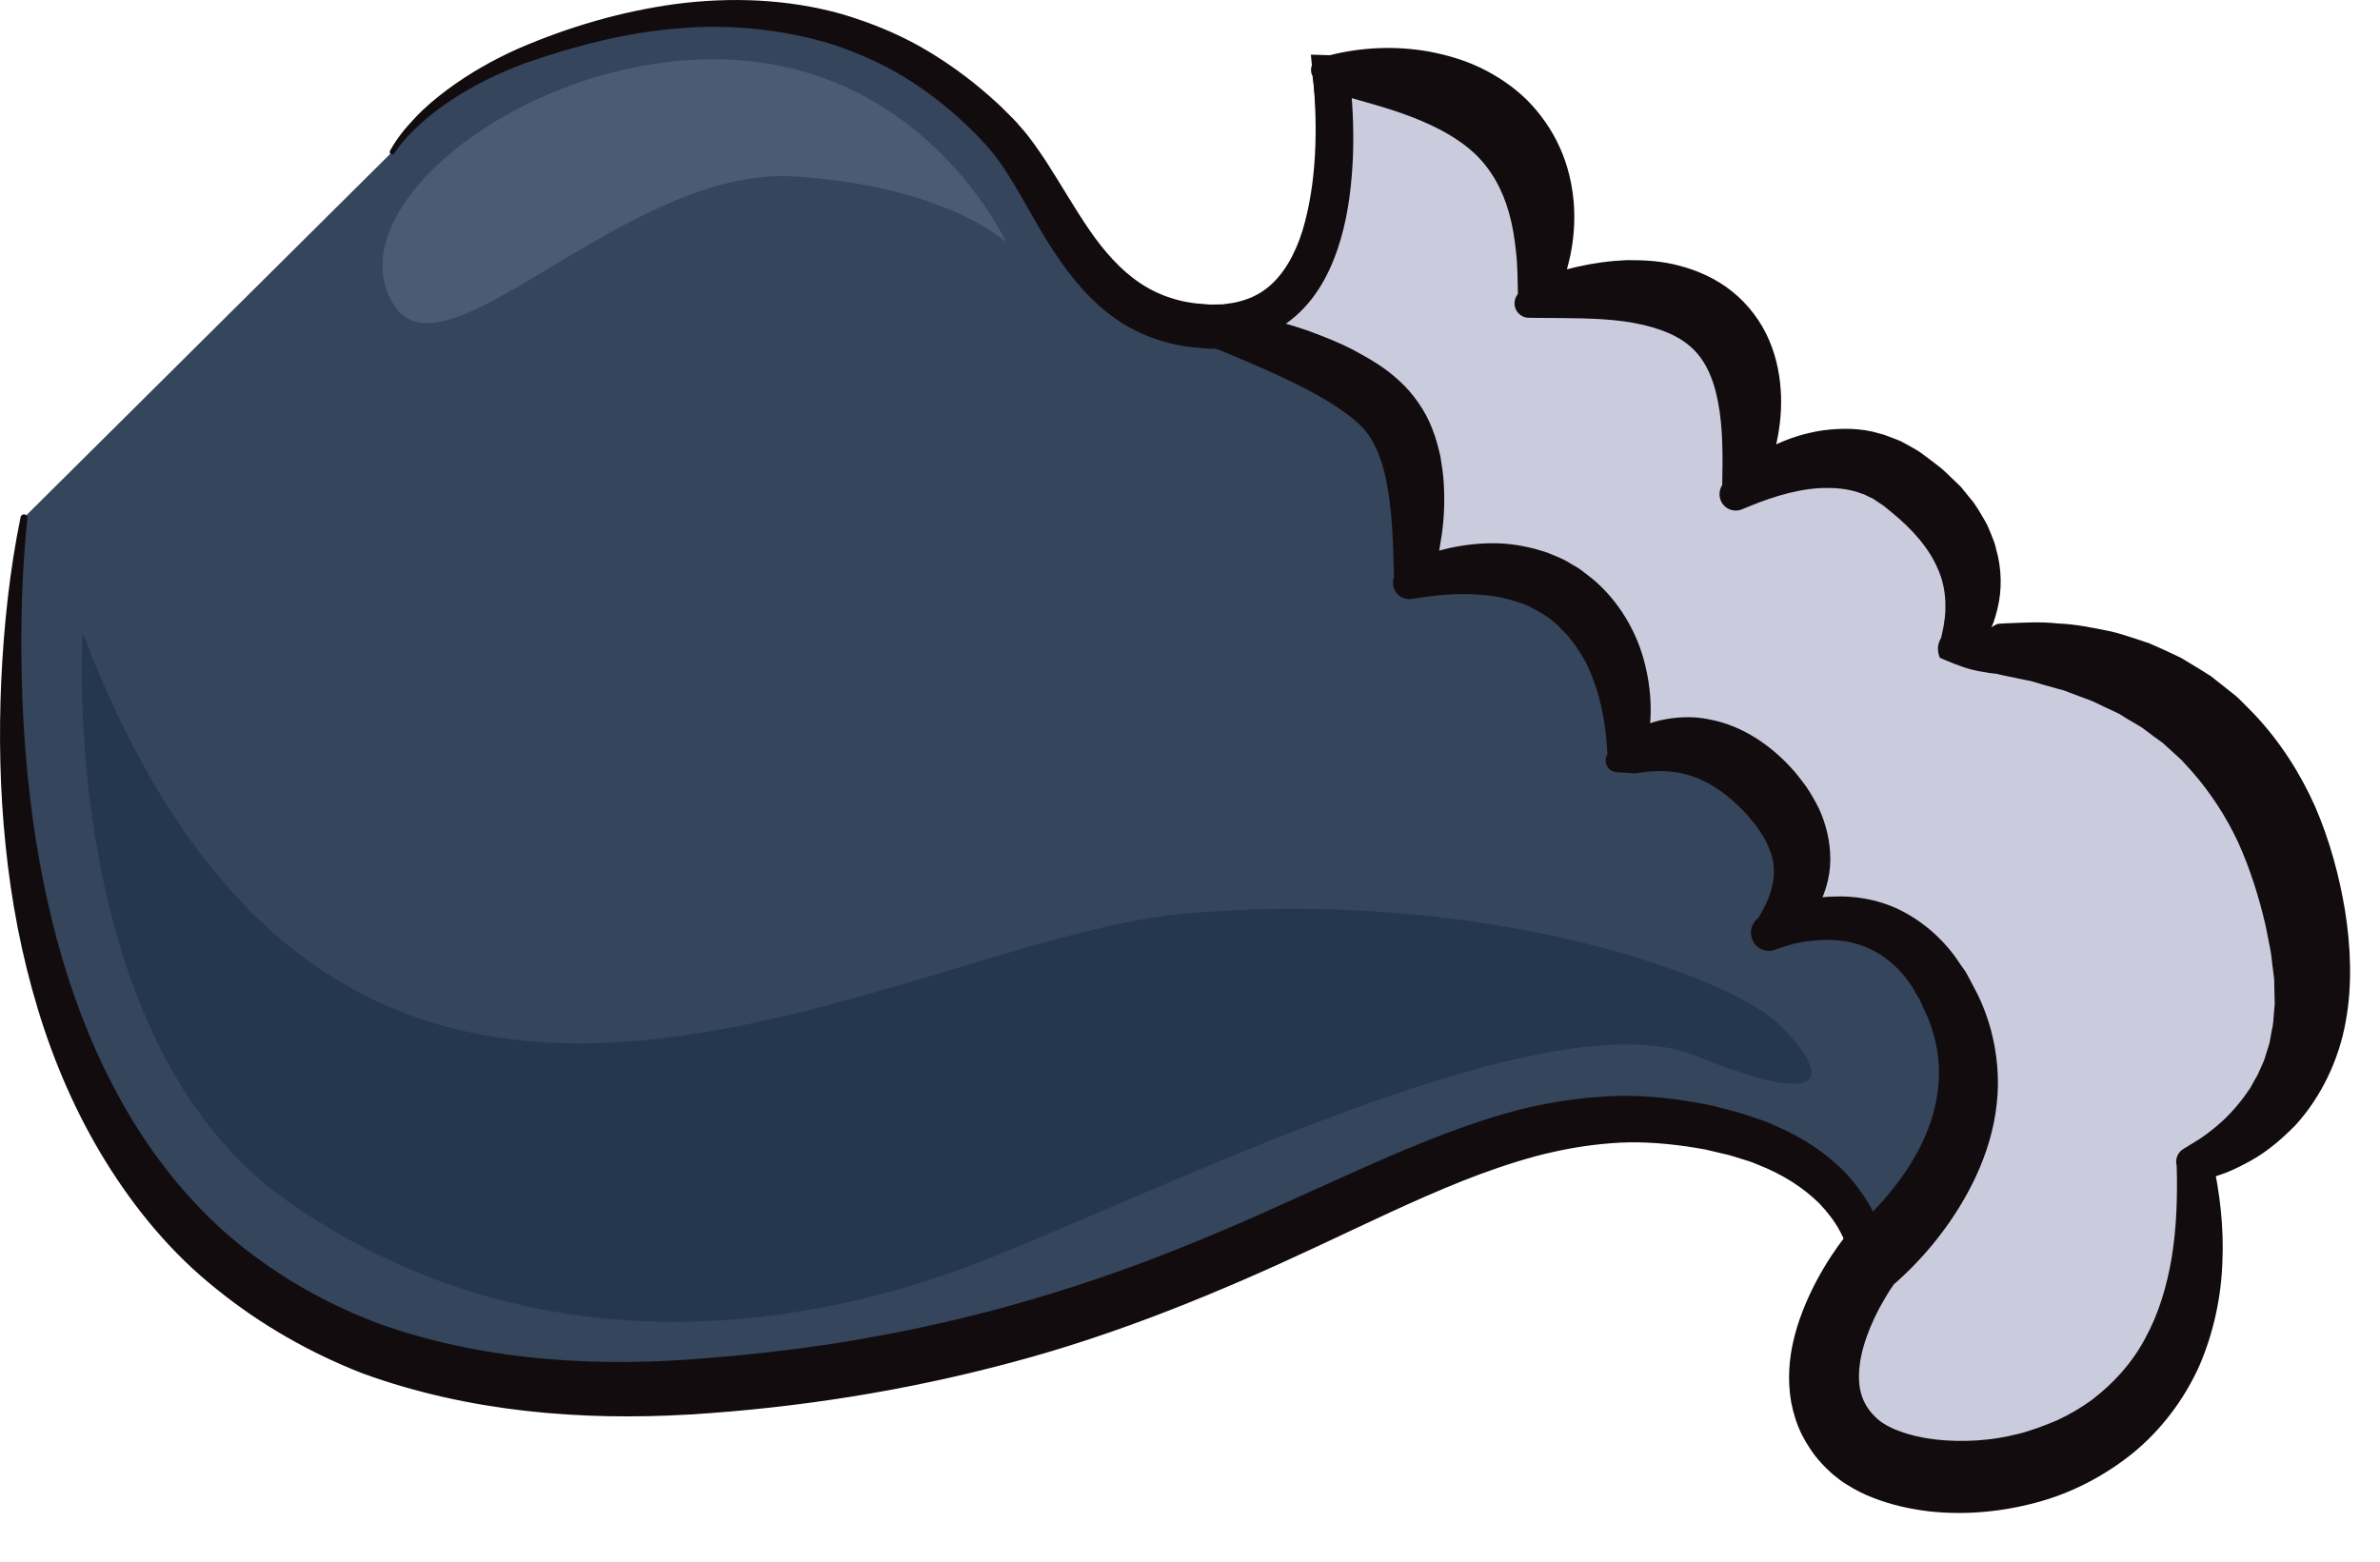
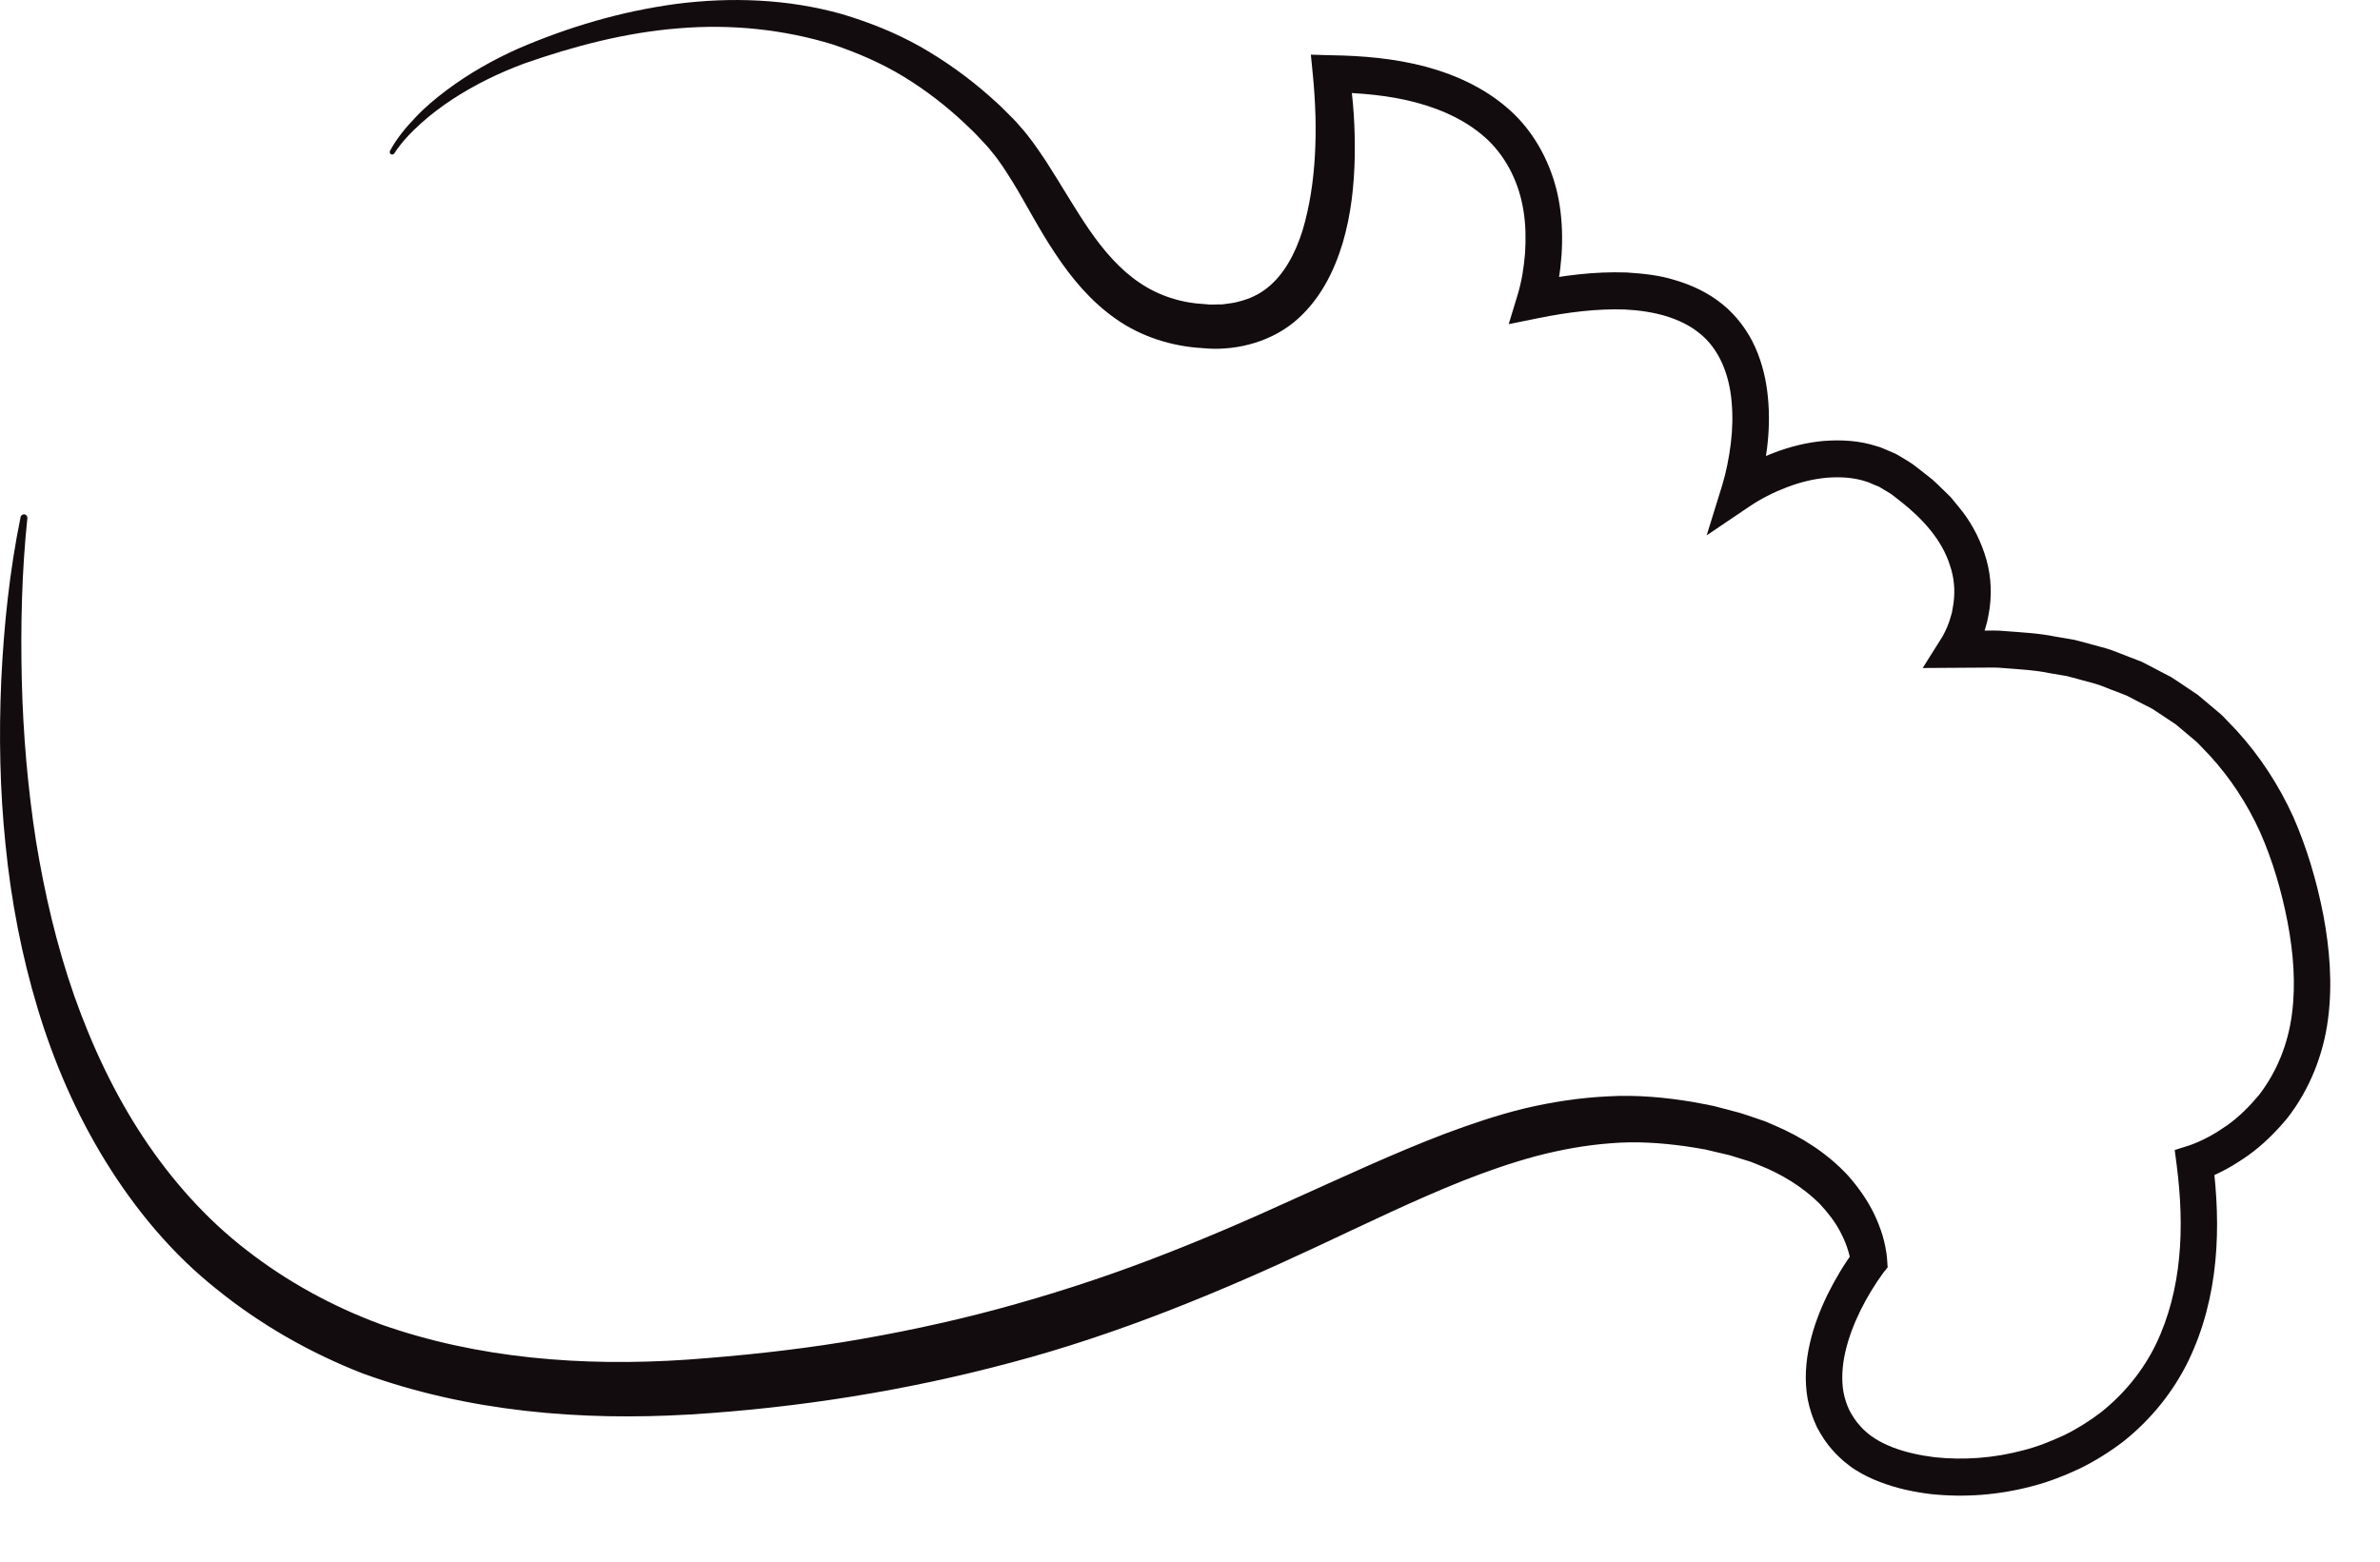
<svg xmlns="http://www.w3.org/2000/svg" fill="none" height="100%" overflow="visible" preserveAspectRatio="none" style="display: block;" viewBox="0 0 32 21" width="100%">
  <g id="Group">
    <g id="Group_2">
      <g id="Group_3">
-         <path d="M0.323 6.96C0.323 6.96 -1.855 19.468 9.381 18.647C17.377 18.063 19.325 14.119 23.334 15.251C25.078 15.743 25.13 16.961 25.13 16.961C25.13 16.961 23.906 18.54 24.939 19.452C25.973 20.364 30.107 20.033 29.509 15.638C29.509 15.638 31.358 15.085 31.059 12.736C30.76 10.387 29.346 8.59 26.299 8.729C26.299 8.729 27.134 7.543 25.564 6.435C24.585 5.744 23.389 6.601 23.389 6.601C23.389 6.601 24.504 3.229 20.642 4.031C20.642 4.031 21.621 1.019 17.895 0.991C17.895 0.991 18.422 4.46 16.263 4.39C14.549 4.335 14.232 2.62 13.461 1.793C12.509 0.77 10.659 -0.501 7.396 0.604C5.729 1.169 5.274 2.042 5.274 2.042" fill="#34455C" id="Vector" />
        <path d="M0.368 6.968C0.292 7.691 0.276 8.423 0.293 9.148C0.311 9.874 0.373 10.597 0.484 11.31C0.6 12.021 0.764 12.722 0.999 13.393C1.236 14.063 1.538 14.706 1.923 15.289C2.308 15.871 2.774 16.394 3.319 16.814C3.862 17.236 4.469 17.567 5.115 17.807C6.415 18.268 7.833 18.379 9.234 18.284C9.939 18.233 10.647 18.159 11.346 18.046C12.046 17.931 12.739 17.785 13.423 17.601C14.107 17.416 14.782 17.199 15.446 16.947C16.111 16.695 16.766 16.413 17.421 16.113C18.077 15.819 18.735 15.51 19.427 15.246C19.774 15.116 20.128 14.996 20.495 14.906C20.863 14.819 21.241 14.761 21.622 14.743C22.004 14.721 22.388 14.756 22.763 14.819C22.856 14.837 22.95 14.853 23.043 14.873L23.317 14.945C23.409 14.966 23.5 15.001 23.592 15.031L23.73 15.078C23.775 15.096 23.819 15.116 23.865 15.136C24.223 15.289 24.569 15.507 24.848 15.809C24.984 15.963 25.105 16.133 25.197 16.321C25.242 16.416 25.281 16.513 25.312 16.615C25.327 16.666 25.34 16.718 25.35 16.772C25.361 16.828 25.369 16.874 25.374 16.95L25.38 17.043L25.322 17.115C25.094 17.428 24.896 17.809 24.811 18.18C24.768 18.367 24.757 18.554 24.787 18.725C24.804 18.81 24.83 18.891 24.867 18.967C24.907 19.041 24.952 19.113 25.012 19.177C25.233 19.431 25.626 19.548 26.013 19.596C26.405 19.638 26.81 19.607 27.194 19.505C27.388 19.457 27.572 19.383 27.752 19.3C27.93 19.213 28.097 19.108 28.253 18.988C28.56 18.743 28.814 18.433 28.988 18.075C29.16 17.717 29.26 17.32 29.299 16.913C29.339 16.505 29.32 16.088 29.267 15.673L29.24 15.465L29.441 15.401C29.472 15.391 29.522 15.371 29.564 15.352C29.608 15.332 29.652 15.311 29.695 15.288C29.782 15.242 29.865 15.188 29.946 15.132C30.107 15.017 30.246 14.877 30.372 14.726C30.613 14.415 30.764 14.038 30.816 13.637C30.869 13.233 30.837 12.821 30.757 12.398C30.676 11.98 30.557 11.573 30.388 11.19C30.215 10.81 29.987 10.46 29.709 10.158L29.603 10.047C29.568 10.009 29.532 9.972 29.492 9.941L29.258 9.744L29.003 9.574L28.939 9.532L28.871 9.497L28.734 9.427L28.598 9.356L28.455 9.3C28.358 9.266 28.265 9.221 28.166 9.193L27.867 9.112L27.792 9.092L27.716 9.079L27.562 9.053C27.359 9.01 27.15 9.001 26.941 8.984C26.837 8.972 26.732 8.979 26.627 8.978L26.311 8.98L25.851 8.983L26.101 8.586C26.114 8.566 26.14 8.522 26.156 8.485C26.175 8.447 26.191 8.406 26.206 8.364C26.221 8.323 26.231 8.28 26.244 8.239C26.25 8.195 26.261 8.153 26.266 8.11C26.289 7.937 26.274 7.763 26.216 7.598C26.111 7.263 25.851 6.974 25.549 6.738L25.435 6.649C25.397 6.623 25.36 6.603 25.322 6.58C25.303 6.569 25.286 6.557 25.266 6.546L25.206 6.522C25.166 6.507 25.128 6.484 25.086 6.474C24.922 6.42 24.743 6.41 24.564 6.424C24.384 6.44 24.203 6.484 24.026 6.552C23.938 6.586 23.851 6.623 23.767 6.667C23.684 6.708 23.595 6.761 23.529 6.806L22.947 7.199L23.156 6.524C23.208 6.354 23.248 6.154 23.271 5.966C23.295 5.774 23.299 5.583 23.282 5.398C23.249 5.028 23.113 4.69 22.85 4.481C22.589 4.269 22.223 4.18 21.847 4.162C21.468 4.149 21.077 4.199 20.69 4.277L20.285 4.359L20.408 3.955C20.431 3.88 20.454 3.779 20.47 3.687C20.486 3.593 20.497 3.498 20.505 3.403C20.517 3.214 20.514 3.023 20.485 2.841C20.428 2.474 20.268 2.14 20.013 1.89C19.755 1.642 19.413 1.479 19.046 1.38C18.678 1.281 18.286 1.248 17.893 1.242L18.136 0.955C18.199 1.345 18.221 1.719 18.215 2.107C18.207 2.491 18.167 2.883 18.052 3.271C17.936 3.654 17.741 4.053 17.39 4.339C17.037 4.622 16.568 4.723 16.166 4.681C15.764 4.659 15.345 4.53 15.004 4.289C14.661 4.05 14.401 3.731 14.189 3.411C13.974 3.091 13.805 2.758 13.622 2.457C13.529 2.309 13.437 2.16 13.331 2.037C13.284 1.974 13.219 1.91 13.16 1.846C13.101 1.78 13.037 1.723 12.974 1.662C12.72 1.422 12.444 1.21 12.147 1.029C11.85 0.848 11.53 0.711 11.201 0.599C10.537 0.395 9.829 0.321 9.124 0.381C8.418 0.436 7.715 0.62 7.043 0.856C6.708 0.981 6.385 1.138 6.085 1.334C5.936 1.432 5.792 1.54 5.659 1.66C5.526 1.78 5.399 1.912 5.304 2.059L5.301 2.063C5.292 2.078 5.271 2.083 5.255 2.073C5.241 2.063 5.236 2.043 5.244 2.028C5.336 1.858 5.455 1.716 5.584 1.581C5.711 1.445 5.855 1.325 6.003 1.214C6.3 0.991 6.625 0.807 6.962 0.656C7.642 0.362 8.351 0.153 9.089 0.053C9.826 -0.042 10.59 -0.016 11.322 0.19C11.685 0.299 12.04 0.439 12.373 0.627C12.704 0.815 13.016 1.039 13.303 1.292C13.373 1.355 13.446 1.418 13.512 1.487C13.579 1.554 13.648 1.618 13.714 1.698C13.851 1.849 13.958 2.011 14.065 2.17C14.271 2.49 14.45 2.805 14.647 3.092C14.844 3.378 15.065 3.63 15.325 3.804C15.584 3.979 15.883 4.074 16.204 4.09C16.285 4.102 16.359 4.091 16.436 4.093C16.509 4.081 16.585 4.077 16.654 4.056C16.795 4.021 16.923 3.963 17.034 3.875C17.258 3.7 17.414 3.417 17.513 3.1C17.704 2.463 17.72 1.721 17.654 1.03L17.625 0.735L17.897 0.743C18.32 0.749 18.748 0.785 19.171 0.897C19.592 1.011 20.014 1.204 20.353 1.53C20.69 1.856 20.901 2.309 20.97 2.76C21.005 2.987 21.01 3.214 20.995 3.439C20.986 3.551 20.974 3.662 20.954 3.773C20.933 3.885 20.913 3.987 20.876 4.11L20.594 3.789C21.008 3.706 21.432 3.649 21.87 3.664C22.089 3.679 22.311 3.699 22.532 3.77C22.751 3.835 22.971 3.938 23.16 4.092C23.349 4.245 23.501 4.45 23.599 4.669C23.698 4.89 23.75 5.122 23.771 5.35C23.793 5.578 23.786 5.804 23.759 6.024C23.731 6.248 23.692 6.455 23.622 6.682L23.249 6.4C23.355 6.328 23.447 6.276 23.549 6.223C23.649 6.171 23.752 6.127 23.858 6.086C24.069 6.006 24.293 5.949 24.526 5.929C24.758 5.912 25.001 5.924 25.232 6C25.291 6.014 25.345 6.043 25.401 6.065L25.485 6.101C25.511 6.114 25.537 6.131 25.563 6.146C25.614 6.178 25.668 6.208 25.716 6.241L25.848 6.343L25.98 6.447C26.023 6.484 26.063 6.525 26.104 6.564L26.226 6.683L26.337 6.818C26.486 6.996 26.605 7.21 26.682 7.442C26.762 7.674 26.785 7.93 26.752 8.175C26.744 8.236 26.731 8.296 26.719 8.356C26.702 8.414 26.688 8.475 26.666 8.532C26.646 8.589 26.623 8.647 26.596 8.702C26.568 8.76 26.544 8.808 26.499 8.876L26.289 8.482L26.628 8.48C26.741 8.481 26.853 8.474 26.966 8.487C27.192 8.505 27.418 8.515 27.643 8.562L27.811 8.59L27.895 8.605L27.979 8.627L28.311 8.717C28.422 8.749 28.528 8.798 28.636 8.837L28.798 8.9L28.953 8.98L29.107 9.061L29.185 9.101L29.258 9.148L29.549 9.343L29.818 9.569C29.864 9.605 29.905 9.647 29.944 9.69L30.066 9.817C30.383 10.162 30.64 10.559 30.833 10.982C31.02 11.408 31.15 11.853 31.238 12.304C31.322 12.75 31.364 13.23 31.301 13.705C31.24 14.18 31.054 14.652 30.753 15.037C30.598 15.224 30.425 15.396 30.228 15.537C30.13 15.605 30.029 15.671 29.922 15.728C29.869 15.756 29.815 15.783 29.759 15.808C29.701 15.833 29.651 15.855 29.578 15.878L29.751 15.605C29.808 16.051 29.83 16.506 29.786 16.962C29.742 17.418 29.629 17.875 29.425 18.297C29.221 18.718 28.916 19.093 28.552 19.382C28.367 19.524 28.169 19.647 27.962 19.749C27.754 19.846 27.539 19.931 27.317 19.987C26.875 20.104 26.415 20.14 25.957 20.091C25.729 20.063 25.5 20.015 25.275 19.928C25.163 19.886 25.052 19.832 24.944 19.764C24.89 19.733 24.839 19.686 24.787 19.647C24.739 19.603 24.692 19.561 24.65 19.513C24.563 19.418 24.49 19.308 24.429 19.191C24.372 19.072 24.331 18.945 24.305 18.817C24.259 18.56 24.279 18.305 24.333 18.07C24.386 17.834 24.472 17.614 24.573 17.406C24.678 17.196 24.79 17.006 24.935 16.81V16.808L24.884 16.972C24.881 16.958 24.875 16.912 24.866 16.88C24.857 16.843 24.846 16.807 24.834 16.772C24.809 16.699 24.777 16.628 24.741 16.56C24.668 16.422 24.57 16.298 24.462 16.183C24.236 15.961 23.957 15.788 23.649 15.667C23.61 15.652 23.573 15.635 23.534 15.621L23.414 15.584C23.333 15.56 23.256 15.531 23.171 15.515L22.921 15.456C22.837 15.44 22.752 15.429 22.669 15.415C22.332 15.368 21.993 15.345 21.656 15.374C21.32 15.399 20.984 15.46 20.652 15.547C20.32 15.637 19.991 15.751 19.665 15.88C19.011 16.141 18.365 16.456 17.708 16.763C16.395 17.378 15.029 17.942 13.61 18.319C12.191 18.7 10.739 18.931 9.279 19.021C7.812 19.108 6.298 18.986 4.876 18.469C4.172 18.194 3.505 17.815 2.913 17.336C2.315 16.862 1.82 16.265 1.422 15.621C1.023 14.976 0.722 14.277 0.506 13.56C0.289 12.842 0.149 12.105 0.075 11.366C-0.002 10.627 -0.016 9.885 0.017 9.147C0.052 8.409 0.129 7.676 0.277 6.953C0.282 6.928 0.307 6.912 0.332 6.917C0.355 6.922 0.371 6.944 0.368 6.967V6.969V6.968Z" fill="#130C0E" id="Vector_2" />
      </g>
      <g id="Group_4">
-         <path d="M26.298 8.729C26.298 8.729 27.134 7.543 25.564 6.435C24.585 5.744 23.388 6.601 23.388 6.601C23.388 6.601 24.504 3.229 20.641 4.031C20.641 4.031 21.62 1.019 17.894 0.991C17.894 0.991 18.421 4.46 16.262 4.39C16.262 4.39 18.095 4.827 18.689 5.564C19.283 6.301 18.986 7.81 18.986 7.81C18.986 7.81 20.306 7.307 21.197 8.111C22.087 8.916 21.856 10.189 21.856 10.189C21.856 10.189 22.846 9.586 23.802 10.659C24.759 11.732 23.802 12.536 23.802 12.536C23.802 12.536 25.485 11.698 26.276 13.575C27.068 15.452 25.129 16.961 25.129 16.961C25.129 16.961 23.905 18.54 24.938 19.452C25.972 20.364 30.106 20.033 29.508 15.638C29.508 15.638 31.357 15.085 31.058 12.736C30.759 10.387 29.345 8.59 26.298 8.729Z" fill="#CACCDE" id="Vector_3" />
-         <path d="M26.083 8.848C26.064 8.808 26.049 8.743 26.06 8.681C26.068 8.62 26.111 8.56 26.099 8.576L26.102 8.561L26.109 8.531L26.123 8.468C26.133 8.426 26.138 8.383 26.144 8.34C26.152 8.299 26.152 8.256 26.156 8.216C26.154 8.174 26.158 8.134 26.156 8.094C26.149 7.933 26.117 7.788 26.055 7.65C25.939 7.374 25.713 7.116 25.432 6.888L25.326 6.801L25.232 6.739C25.217 6.729 25.202 6.717 25.186 6.707L25.136 6.684C25.102 6.67 25.071 6.647 25.035 6.639C24.897 6.586 24.741 6.561 24.575 6.562C24.409 6.559 24.233 6.586 24.054 6.629C23.879 6.672 23.689 6.739 23.529 6.805L23.419 6.85C23.308 6.895 23.18 6.841 23.135 6.727C23.108 6.658 23.118 6.581 23.156 6.522C23.164 6.142 23.166 5.746 23.101 5.414C23.038 5.075 22.917 4.817 22.715 4.649C22.512 4.475 22.196 4.373 21.84 4.322C21.481 4.273 21.093 4.279 20.69 4.275L20.553 4.273C20.447 4.272 20.362 4.184 20.363 4.077C20.363 4.029 20.381 3.986 20.409 3.952C20.404 3.773 20.405 3.572 20.384 3.391C20.365 3.208 20.337 3.031 20.291 2.869C20.2 2.542 20.051 2.282 19.837 2.073C19.619 1.867 19.329 1.708 18.994 1.578C18.659 1.446 18.285 1.355 17.893 1.239L18.136 0.952C18.187 1.336 18.203 1.702 18.192 2.082C18.176 2.458 18.136 2.839 18.027 3.215C17.918 3.587 17.74 3.972 17.415 4.255C17.255 4.394 17.062 4.5 16.861 4.563C16.66 4.625 16.455 4.64 16.254 4.639L16.318 4.147C16.755 4.2 17.169 4.305 17.587 4.447C17.793 4.524 18.001 4.602 18.204 4.71C18.406 4.82 18.61 4.933 18.802 5.11C18.997 5.282 19.17 5.53 19.26 5.773C19.309 5.895 19.339 6.017 19.367 6.138C19.387 6.259 19.405 6.38 19.412 6.498C19.426 6.736 19.417 6.967 19.385 7.192C19.353 7.42 19.307 7.634 19.227 7.858L18.9 7.576C19.007 7.523 19.097 7.485 19.199 7.451C19.297 7.416 19.399 7.39 19.502 7.367C19.709 7.323 19.922 7.3 20.142 7.306C20.361 7.313 20.584 7.357 20.803 7.431C20.91 7.475 21.02 7.514 21.118 7.579C21.169 7.609 21.221 7.636 21.267 7.672L21.407 7.78C21.763 8.075 22.012 8.498 22.117 8.932C22.172 9.149 22.197 9.369 22.194 9.586C22.191 9.694 22.183 9.802 22.169 9.908C22.154 10.017 22.132 10.115 22.097 10.233L21.731 9.974C21.787 9.93 21.825 9.903 21.873 9.872C21.919 9.843 21.966 9.819 22.015 9.794C22.112 9.748 22.214 9.713 22.32 9.687C22.533 9.639 22.763 9.627 22.983 9.674C23.43 9.757 23.811 10.026 24.088 10.331C24.16 10.407 24.223 10.496 24.287 10.58C24.348 10.671 24.404 10.769 24.455 10.87C24.551 11.079 24.612 11.319 24.609 11.565C24.608 11.812 24.529 12.05 24.416 12.246C24.356 12.343 24.293 12.433 24.216 12.511C24.178 12.55 24.14 12.588 24.098 12.622C24.055 12.658 24.017 12.686 23.959 12.725L23.695 12.31C23.78 12.267 23.846 12.237 23.923 12.209C23.997 12.18 24.073 12.157 24.15 12.134C24.304 12.095 24.463 12.062 24.627 12.057C24.952 12.04 25.301 12.102 25.606 12.268C25.909 12.432 26.17 12.677 26.348 12.954L26.42 13.055C26.443 13.09 26.46 13.126 26.48 13.162L26.593 13.378C26.665 13.524 26.722 13.682 26.767 13.843C26.854 14.168 26.886 14.516 26.846 14.852C26.809 15.19 26.708 15.512 26.572 15.809C26.435 16.105 26.264 16.378 26.07 16.628C25.974 16.753 25.871 16.872 25.762 16.986C25.707 17.043 25.652 17.099 25.593 17.154C25.533 17.21 25.481 17.259 25.404 17.322L25.483 17.242C25.466 17.266 25.435 17.312 25.411 17.349C25.385 17.388 25.361 17.429 25.337 17.47C25.289 17.551 25.244 17.635 25.204 17.72C25.124 17.89 25.061 18.063 25.026 18.228C24.991 18.394 24.985 18.549 25.009 18.68C25.035 18.811 25.089 18.918 25.179 19.018C25.2 19.043 25.229 19.067 25.253 19.09C25.279 19.107 25.296 19.127 25.328 19.144C25.386 19.18 25.454 19.215 25.531 19.242C25.683 19.3 25.858 19.339 26.037 19.359C26.398 19.397 26.778 19.374 27.136 19.282C27.316 19.237 27.488 19.171 27.657 19.1C27.823 19.023 27.98 18.931 28.127 18.824C28.415 18.604 28.665 18.332 28.841 18.001C29.022 17.673 29.135 17.297 29.201 16.903C29.264 16.507 29.279 16.093 29.266 15.673C29.243 15.585 29.281 15.497 29.352 15.453L29.44 15.399L29.554 15.329C29.595 15.303 29.635 15.275 29.674 15.246C29.752 15.188 29.826 15.126 29.896 15.062C30.035 14.929 30.155 14.783 30.256 14.63L30.322 14.51C30.347 14.472 30.366 14.43 30.384 14.389L30.439 14.265C30.455 14.223 30.466 14.178 30.48 14.136C30.492 14.092 30.51 14.052 30.518 14.006L30.542 13.872C30.565 13.786 30.568 13.691 30.576 13.601C30.578 13.554 30.587 13.51 30.584 13.463L30.58 13.322L30.578 13.182C30.575 13.135 30.566 13.086 30.561 13.039C30.546 12.943 30.543 12.852 30.522 12.752L30.463 12.452C30.372 12.058 30.252 11.679 30.092 11.326C29.928 10.975 29.72 10.659 29.475 10.378L29.381 10.275C29.351 10.239 29.319 10.206 29.283 10.176L29.076 9.988C29 9.935 28.925 9.879 28.85 9.822L28.794 9.78L28.733 9.744L28.61 9.672L28.489 9.597L28.358 9.536C28.27 9.498 28.187 9.448 28.095 9.414C28.003 9.381 27.911 9.346 27.818 9.31L27.748 9.284L27.676 9.265L27.531 9.224C27.433 9.2 27.338 9.16 27.237 9.145L26.934 9.082L26.857 9.064L26.838 9.06L26.807 9.057L26.744 9.049C26.661 9.037 26.576 9.021 26.495 9C26.332 8.955 26.192 8.892 26.083 8.846L26.083 8.848ZM26.514 8.61C26.622 8.563 26.7 8.499 26.755 8.453C26.782 8.431 26.807 8.414 26.832 8.401L26.851 8.393L26.861 8.389L26.883 8.387L26.969 8.382C27.2 8.374 27.434 8.357 27.669 8.384C27.906 8.392 28.141 8.442 28.378 8.49C28.497 8.515 28.611 8.559 28.729 8.594L28.903 8.653L29.073 8.728L29.242 8.807L29.326 8.847L29.406 8.895C29.514 8.96 29.621 9.025 29.727 9.093L30.024 9.328C30.075 9.367 30.12 9.411 30.164 9.456L30.297 9.591C30.647 9.958 30.923 10.388 31.126 10.842C31.323 11.297 31.451 11.771 31.53 12.245C31.603 12.707 31.633 13.23 31.539 13.737C31.449 14.246 31.213 14.746 30.866 15.128C30.686 15.312 30.492 15.479 30.274 15.602C30.165 15.662 30.056 15.719 29.941 15.765C29.822 15.809 29.718 15.847 29.576 15.874L29.75 15.601V15.603C29.847 16.043 29.902 16.501 29.881 16.97C29.865 17.438 29.765 17.917 29.57 18.369C29.368 18.817 29.06 19.229 28.674 19.543C28.287 19.854 27.841 20.084 27.372 20.207C26.904 20.332 26.418 20.377 25.929 20.323C25.684 20.292 25.438 20.24 25.191 20.144C25.067 20.097 24.943 20.036 24.819 19.956C24.758 19.921 24.695 19.866 24.636 19.82C24.582 19.769 24.529 19.722 24.48 19.665C24.38 19.556 24.295 19.426 24.225 19.289C24.157 19.151 24.111 19.003 24.083 18.854C24.031 18.558 24.055 18.27 24.117 18.014C24.178 17.756 24.274 17.523 24.383 17.303C24.438 17.194 24.497 17.088 24.561 16.985C24.593 16.933 24.626 16.882 24.661 16.832C24.696 16.779 24.727 16.736 24.774 16.674C24.797 16.643 24.825 16.616 24.854 16.594C24.888 16.567 24.944 16.52 24.988 16.48C25.035 16.438 25.082 16.394 25.127 16.348C25.218 16.257 25.306 16.161 25.389 16.062C25.555 15.866 25.7 15.653 25.813 15.432C26.04 14.987 26.13 14.503 26.029 14.031C26.002 13.914 25.969 13.796 25.919 13.681L25.841 13.51C25.828 13.482 25.816 13.451 25.802 13.425L25.754 13.348C25.637 13.13 25.473 12.963 25.286 12.839C25.098 12.718 24.873 12.649 24.632 12.64C24.512 12.634 24.387 12.645 24.264 12.662C24.202 12.675 24.14 12.684 24.079 12.702C24.02 12.717 23.954 12.739 23.909 12.755L23.863 12.772C23.738 12.817 23.601 12.751 23.556 12.623C23.519 12.516 23.559 12.402 23.645 12.341C23.654 12.319 23.679 12.284 23.694 12.253C23.712 12.22 23.729 12.188 23.744 12.155C23.76 12.122 23.771 12.088 23.786 12.057C23.796 12.023 23.808 11.991 23.817 11.959C23.853 11.829 23.858 11.708 23.842 11.594C23.82 11.479 23.777 11.369 23.714 11.257C23.679 11.201 23.641 11.146 23.601 11.089C23.552 11.036 23.512 10.978 23.461 10.925C23.255 10.707 23.035 10.544 22.791 10.452C22.669 10.406 22.538 10.378 22.399 10.371C22.33 10.367 22.259 10.368 22.186 10.374C22.15 10.377 22.113 10.381 22.078 10.387C22.043 10.389 22.002 10.401 21.98 10.4L21.732 10.383C21.647 10.377 21.583 10.302 21.589 10.216C21.59 10.189 21.599 10.163 21.613 10.142C21.608 10.068 21.602 9.973 21.593 9.889C21.584 9.802 21.571 9.716 21.556 9.631C21.526 9.462 21.482 9.299 21.425 9.146C21.398 9.069 21.363 8.997 21.331 8.924C21.291 8.855 21.255 8.786 21.21 8.723C21.172 8.655 21.118 8.599 21.071 8.539C21.047 8.509 21.017 8.485 20.99 8.457C20.964 8.43 20.939 8.399 20.908 8.378C20.798 8.278 20.668 8.208 20.533 8.141C20.392 8.085 20.241 8.043 20.081 8.016C19.92 7.995 19.752 7.983 19.58 7.99C19.412 7.994 19.227 8.016 19.07 8.04L18.979 8.054C18.86 8.072 18.75 7.989 18.732 7.869C18.726 7.83 18.731 7.791 18.743 7.758C18.733 7.361 18.724 6.949 18.66 6.582C18.631 6.397 18.585 6.222 18.522 6.073C18.456 5.921 18.388 5.811 18.271 5.701C18.154 5.59 17.997 5.484 17.837 5.385C17.673 5.289 17.497 5.196 17.318 5.11C16.959 4.938 16.577 4.78 16.203 4.629L16.176 4.619C16.05 4.568 15.989 4.423 16.039 4.295C16.077 4.198 16.169 4.139 16.267 4.138C16.422 4.138 16.575 4.127 16.716 4.083C16.855 4.039 16.982 3.969 17.092 3.874C17.315 3.684 17.462 3.389 17.553 3.072C17.647 2.753 17.686 2.408 17.698 2.063C17.71 1.719 17.692 1.359 17.648 1.025C17.603 0.941 17.632 0.835 17.716 0.789C17.73 0.781 17.743 0.776 17.758 0.773L17.893 0.739C18.316 0.635 18.763 0.613 19.218 0.694C19.446 0.738 19.675 0.802 19.899 0.908C20.121 1.015 20.337 1.156 20.525 1.339C20.711 1.524 20.866 1.746 20.973 1.985C21.081 2.224 21.139 2.478 21.16 2.725C21.179 2.972 21.16 3.214 21.112 3.444C21.085 3.559 21.058 3.672 21.017 3.781C20.977 3.893 20.935 3.992 20.871 4.107L20.59 3.785C20.987 3.62 21.414 3.518 21.872 3.498C22.103 3.497 22.339 3.507 22.583 3.574C22.824 3.637 23.072 3.745 23.289 3.919C23.506 4.092 23.682 4.327 23.787 4.576C23.895 4.825 23.938 5.084 23.947 5.329C23.954 5.575 23.923 5.811 23.868 6.034C23.81 6.26 23.738 6.467 23.617 6.677L23.244 6.395C23.34 6.308 23.424 6.242 23.523 6.178C23.618 6.112 23.72 6.057 23.824 6.003C24.032 5.899 24.262 5.824 24.509 5.787C24.754 5.756 25.02 5.752 25.277 5.831C25.342 5.845 25.403 5.875 25.466 5.897L25.559 5.934C25.589 5.949 25.617 5.966 25.647 5.982C25.704 6.014 25.766 6.047 25.819 6.083L25.96 6.188L26.1 6.296C26.146 6.334 26.189 6.378 26.233 6.42L26.364 6.546L26.483 6.693C26.566 6.785 26.629 6.903 26.694 7.014C26.728 7.069 26.749 7.135 26.776 7.195C26.801 7.257 26.826 7.319 26.839 7.386C26.914 7.645 26.92 7.929 26.857 8.186C26.842 8.25 26.823 8.313 26.802 8.374C26.776 8.434 26.753 8.495 26.723 8.551C26.694 8.608 26.66 8.662 26.625 8.714C26.608 8.741 26.586 8.766 26.567 8.791L26.535 8.83L26.518 8.849C26.504 8.871 26.543 8.815 26.547 8.76C26.555 8.703 26.537 8.643 26.513 8.61L26.514 8.61Z" fill="#130C0E" id="Vector_4" />
-       </g>
+         </g>
    </g>
-     <path d="M1.111 8.51C1.111 8.51 0.761 13.975 3.866 16.152C6.97 18.329 10.512 18.018 13.223 16.951C15.747 15.958 20.831 13.397 22.799 14.197C24.766 14.996 24.548 14.374 23.892 13.752C23.236 13.13 19.957 11.93 15.934 12.286C11.912 12.641 4.653 17.795 1.111 8.509V8.51Z" fill="#25374D" id="Vector_5" />
-     <path d="M5.298 4.103C5.986 5.196 8.432 2.228 10.684 2.373C12.737 2.506 13.528 3.258 13.528 3.258C13.528 3.258 12.566 1.153 10.203 0.837C7.44 0.469 4.422 2.713 5.297 4.104L5.298 4.103Z" fill="#4A5B72" id="Vector_6" />
  </g>
</svg>